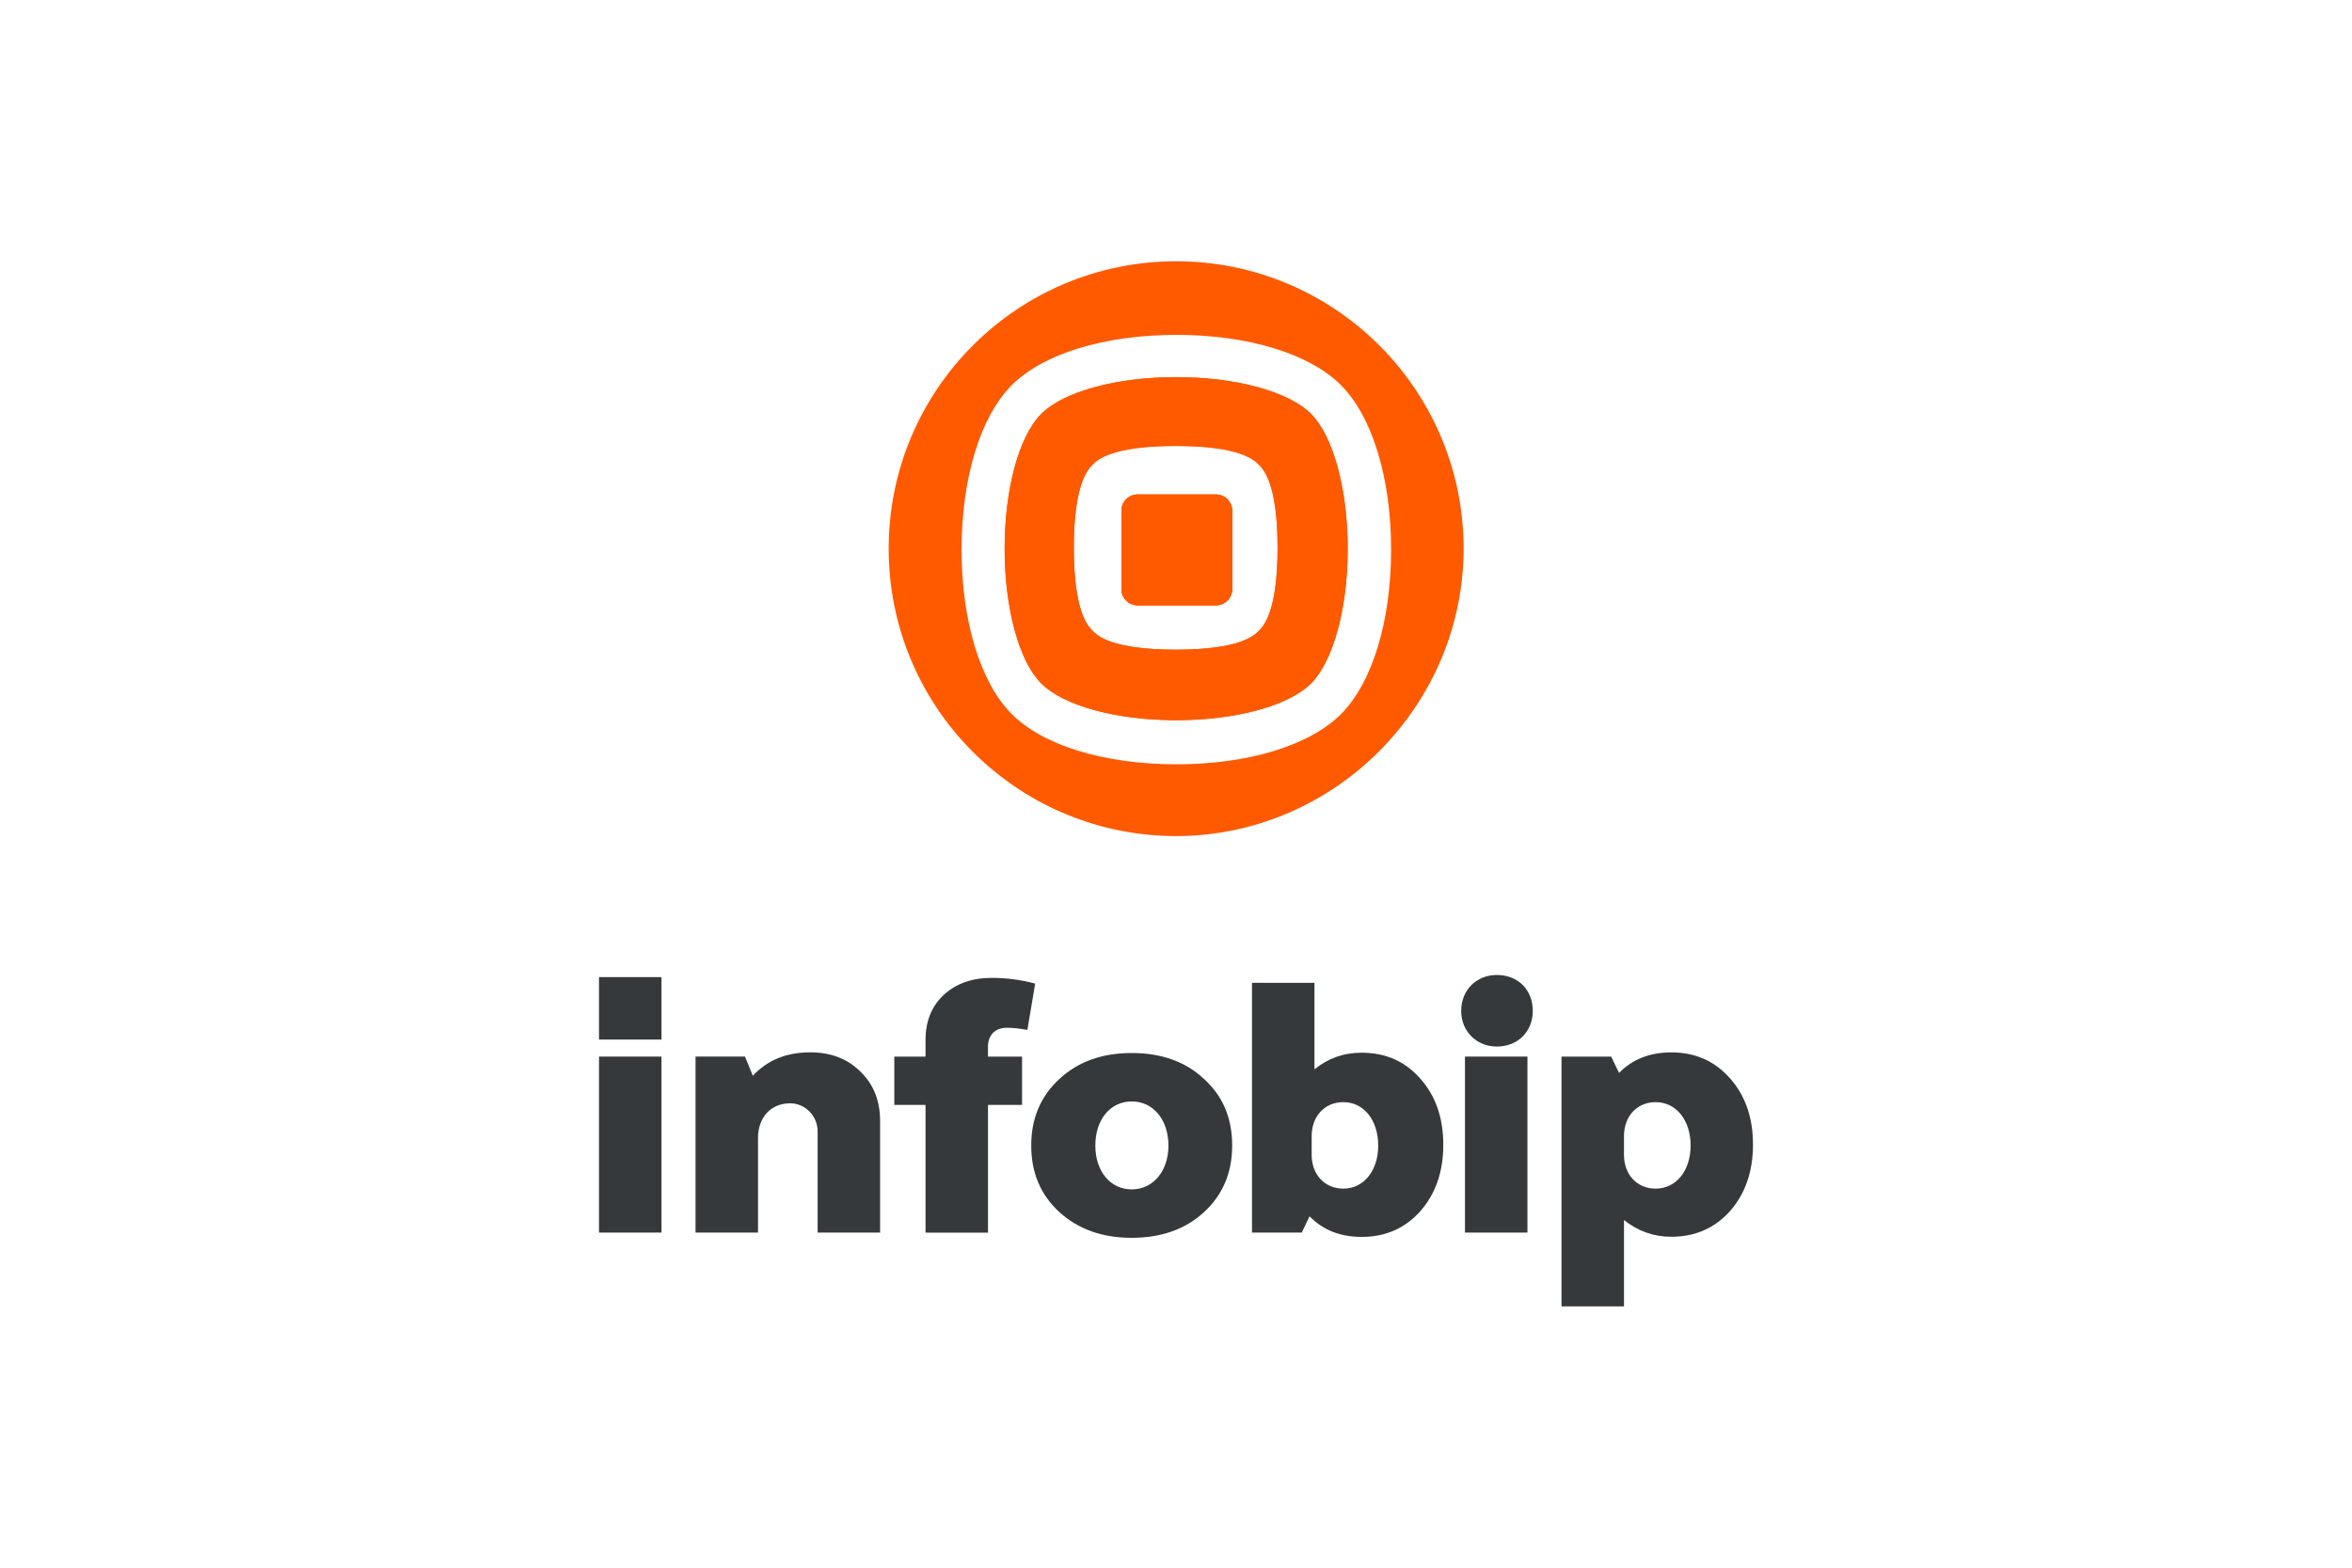
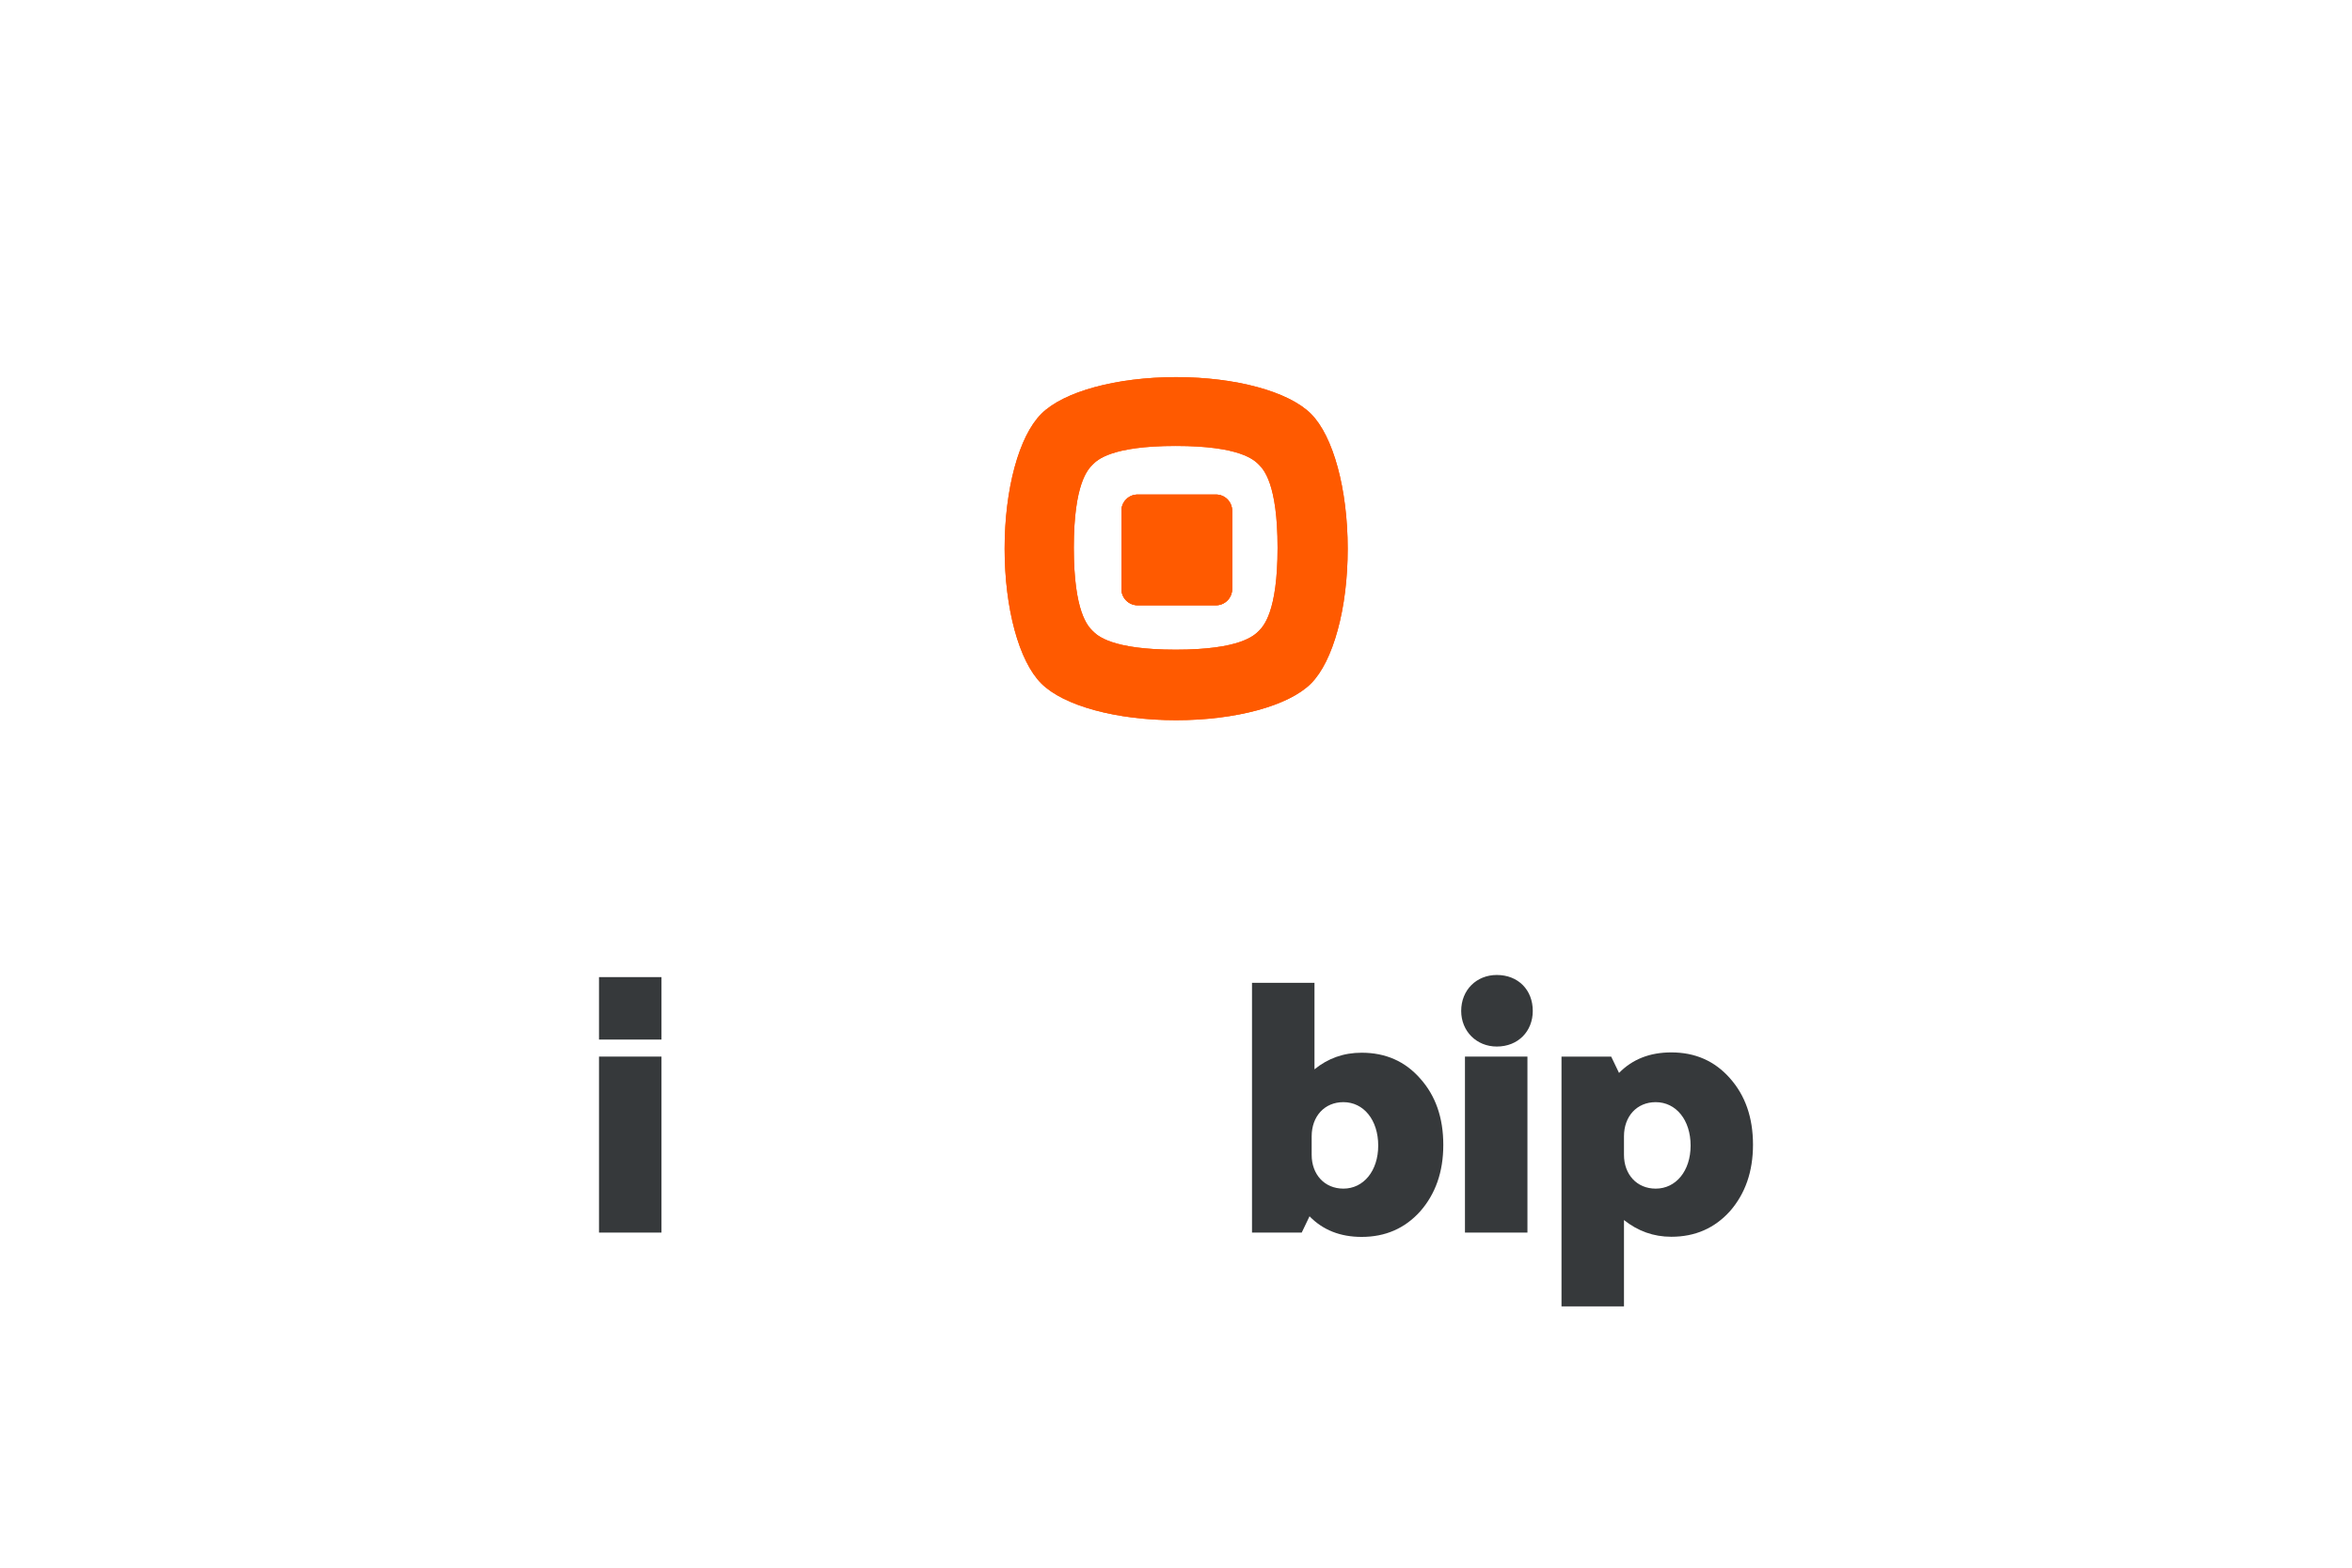
<svg xmlns="http://www.w3.org/2000/svg" width="1200" height="800" viewBox="0 0 1200 800" fill="none">
-   <path d="M413.311 537.016C401.222 537.016 391.479 541.006 384.096 548.985L380.121 539.182H354.867V628.993H386.741V580.83C386.741 570.25 393.182 563.212 402.806 563.017C410.726 562.853 417.166 569.458 417.166 577.378V628.978H449.041V572.193C449.041 561.852 445.798 553.498 439.118 546.968C432.424 540.273 423.951 537.016 413.311 537.016Z" fill="#36393B" />
  <path d="M305.613 498.625H337.488V530.499H305.613V498.625Z" fill="#36393B" />
-   <path d="M305.613 539.184H337.488V628.994H305.613V539.184Z" fill="#36393B" />
+   <path d="M305.613 539.184H337.488V628.994H305.613Z" fill="#36393B" />
  <path d="M882.626 550.242C874.811 541.381 864.858 537.047 852.709 537.047C841.801 537.047 832.939 540.484 826.035 547.522L822.03 539.184H796.686V666.667H828.561V622.598C835.659 628.217 843.609 631.131 852.709 631.131C864.858 631.131 874.811 626.753 882.626 618.085C890.397 609.179 894.387 597.942 894.387 584.164C894.387 570.192 890.382 558.954 882.626 550.242ZM844.745 606.564C835.091 606.564 828.561 599.301 828.561 589.319V579.86C828.561 569.683 835.106 562.436 844.745 562.436C855.1 562.436 862.557 571.507 862.557 584.597C862.557 597.493 855.1 606.564 844.745 606.564Z" fill="#36393B" />
  <path d="M763.676 497.535C753.32 497.535 745.505 505.171 745.505 515.886C745.505 526.242 753.32 534.057 763.676 534.057C774.585 534.057 782.027 526.242 782.027 515.886C782.042 505.171 774.585 497.535 763.676 497.535Z" fill="#36393B" />
  <path d="M747.432 539.184H779.307V628.994H747.432V539.184Z" fill="#36393B" />
-   <path d="M614.286 550.584C604.827 541.708 592.454 537.359 577.42 537.359C562.327 537.359 550.148 541.708 540.51 550.584C530.856 559.521 526.134 570.788 526.134 584.581C526.134 598.389 530.856 609.656 540.51 618.577C550.163 627.274 562.342 631.668 577.42 631.668C592.468 631.668 604.827 627.274 614.286 618.577C623.939 609.641 628.662 598.374 628.662 584.581C628.662 570.594 623.925 559.326 614.286 550.584ZM577.42 606.951C566.482 606.951 558.846 597.686 558.846 584.596C558.846 571.326 566.482 562.061 577.42 562.061C588.314 562.061 596.145 571.326 596.145 584.596C596.13 597.686 588.299 606.951 577.42 606.951Z" fill="#36393B" />
-   <path d="M513.671 524.464C516.57 524.464 520.007 524.823 524.177 525.555L528.152 501.93C520.725 499.927 513.313 499.016 505.886 499.016C495.933 499.016 487.774 501.93 481.438 507.743C475.282 513.556 472.203 521.192 472.203 530.83V539.199H456.273V563.826H472.203V629.009H504.078V563.826H521.457V539.199H504.063V534.118C504.063 528.096 507.873 524.464 513.671 524.464Z" fill="#36393B" />
  <path d="M724.599 550.389C716.843 541.542 706.861 537.209 694.727 537.209C685.492 537.209 677.557 540.063 670.653 545.681V501.523H638.778V629.006H664.137L668.127 620.683C674.972 627.721 683.878 631.203 694.712 631.203C706.846 631.203 716.828 626.825 724.584 618.172C732.384 609.281 736.374 598.043 736.374 584.295C736.389 570.323 732.399 559.101 724.599 550.389ZM685.402 606.561C675.749 606.561 669.218 599.299 669.218 589.316V579.857C669.218 569.681 675.764 562.433 685.402 562.433C695.713 562.433 703.17 571.504 703.17 584.594C703.17 597.491 695.713 606.561 685.402 606.561Z" fill="#36393B" />
-   <path d="M628.647 260.68V300.564C628.647 305.166 624.941 308.872 620.383 308.872H580.424C575.866 308.872 572.16 305.166 572.16 300.564V260.68C572.16 256.077 575.866 252.371 580.424 252.371H620.383C624.941 252.371 628.647 256.062 628.647 260.68Z" fill="#FF5A00" />
  <path d="M668.875 211.173C657.503 199.801 630.485 192.449 600.06 192.449C569.635 192.449 542.662 199.801 531.29 211.173C519.873 222.545 512.566 249.563 512.566 279.988C512.566 310.413 519.873 337.446 531.29 348.803C542.662 360.175 569.635 367.527 600.06 367.527C630.485 367.527 657.518 360.175 668.875 348.803C674.553 343.124 679.23 333.516 682.488 321.531C685.791 309.546 687.599 295.171 687.599 279.988C687.584 249.578 680.232 222.545 668.875 211.173ZM642.275 321.935C639.884 324.326 632.681 331.528 599.866 331.528C567.005 331.528 559.802 324.311 557.456 321.935C555.065 319.544 547.862 312.341 547.862 279.525C547.862 246.709 555.08 239.506 557.456 237.115C559.802 234.724 567.005 227.566 599.866 227.566C632.681 227.566 639.884 234.724 642.275 237.115C644.621 239.506 651.824 246.709 651.824 279.525C651.824 312.341 644.606 319.544 642.275 321.935Z" fill="#FF5A00" />
  <path d="M628.647 260.68V300.564C628.647 305.166 624.941 308.872 620.383 308.872H580.424C575.866 308.872 572.16 305.166 572.16 300.564V260.68C572.16 256.077 575.866 252.371 580.424 252.371H620.383C624.941 252.371 628.647 256.062 628.647 260.68Z" fill="#FF5A00" />
  <path d="M628.647 260.68V300.564C628.647 305.166 624.941 308.872 620.383 308.872H580.424C575.866 308.872 572.16 305.166 572.16 300.564V260.68C572.16 256.077 575.866 252.371 580.424 252.371H620.383C624.941 252.371 628.647 256.062 628.647 260.68Z" fill="#FF5A00" />
  <path d="M628.647 260.68V300.564C628.647 305.166 624.941 308.872 620.383 308.872H580.424C575.866 308.872 572.16 305.166 572.16 300.564V260.68C572.16 256.077 575.866 252.371 580.424 252.371H620.383C624.941 252.371 628.647 256.062 628.647 260.68Z" fill="#FF5A00" />
  <path d="M668.875 211.173C657.503 199.801 630.485 192.449 600.06 192.449C569.635 192.449 542.662 199.801 531.29 211.173C519.873 222.545 512.566 249.563 512.566 279.988C512.566 310.413 519.873 337.446 531.29 348.803C542.662 360.175 569.635 367.527 600.06 367.527C630.485 367.527 657.518 360.175 668.875 348.803C674.553 343.124 679.23 333.516 682.488 321.531C685.791 309.546 687.599 295.171 687.599 279.988C687.584 249.578 680.232 222.545 668.875 211.173ZM642.275 321.935C639.884 324.326 632.681 331.528 599.866 331.528C567.005 331.528 559.802 324.311 557.456 321.935C555.065 319.544 547.862 312.341 547.862 279.525C547.862 246.709 555.08 239.506 557.456 237.115C559.802 234.724 567.005 227.566 599.866 227.566C632.681 227.566 639.884 234.724 642.275 237.115C644.621 239.506 651.824 246.709 651.824 279.525C651.824 312.341 644.606 319.544 642.275 321.935Z" fill="#FF5A00" />
-   <path d="M600.06 133.332C519.066 133.332 453.404 198.994 453.404 279.987C453.404 360.309 517.975 425.552 598.057 426.643C680.097 427.734 747.821 359.98 746.73 277.925C745.609 197.903 680.381 133.332 600.06 133.332ZM684.147 364.433C668.097 380.482 636.731 390.031 600.194 390.031C563.657 390.031 532.231 380.482 516.242 364.433C500.192 348.384 490.599 317.017 490.599 280.481C490.599 243.944 500.192 212.577 516.242 196.528C532.246 180.479 563.657 170.885 600.194 170.885C636.731 170.885 668.112 180.479 684.147 196.528C700.151 212.577 709.745 243.944 709.745 280.481C709.745 317.003 700.151 348.384 684.147 364.433Z" fill="#FF5A00" />
</svg>